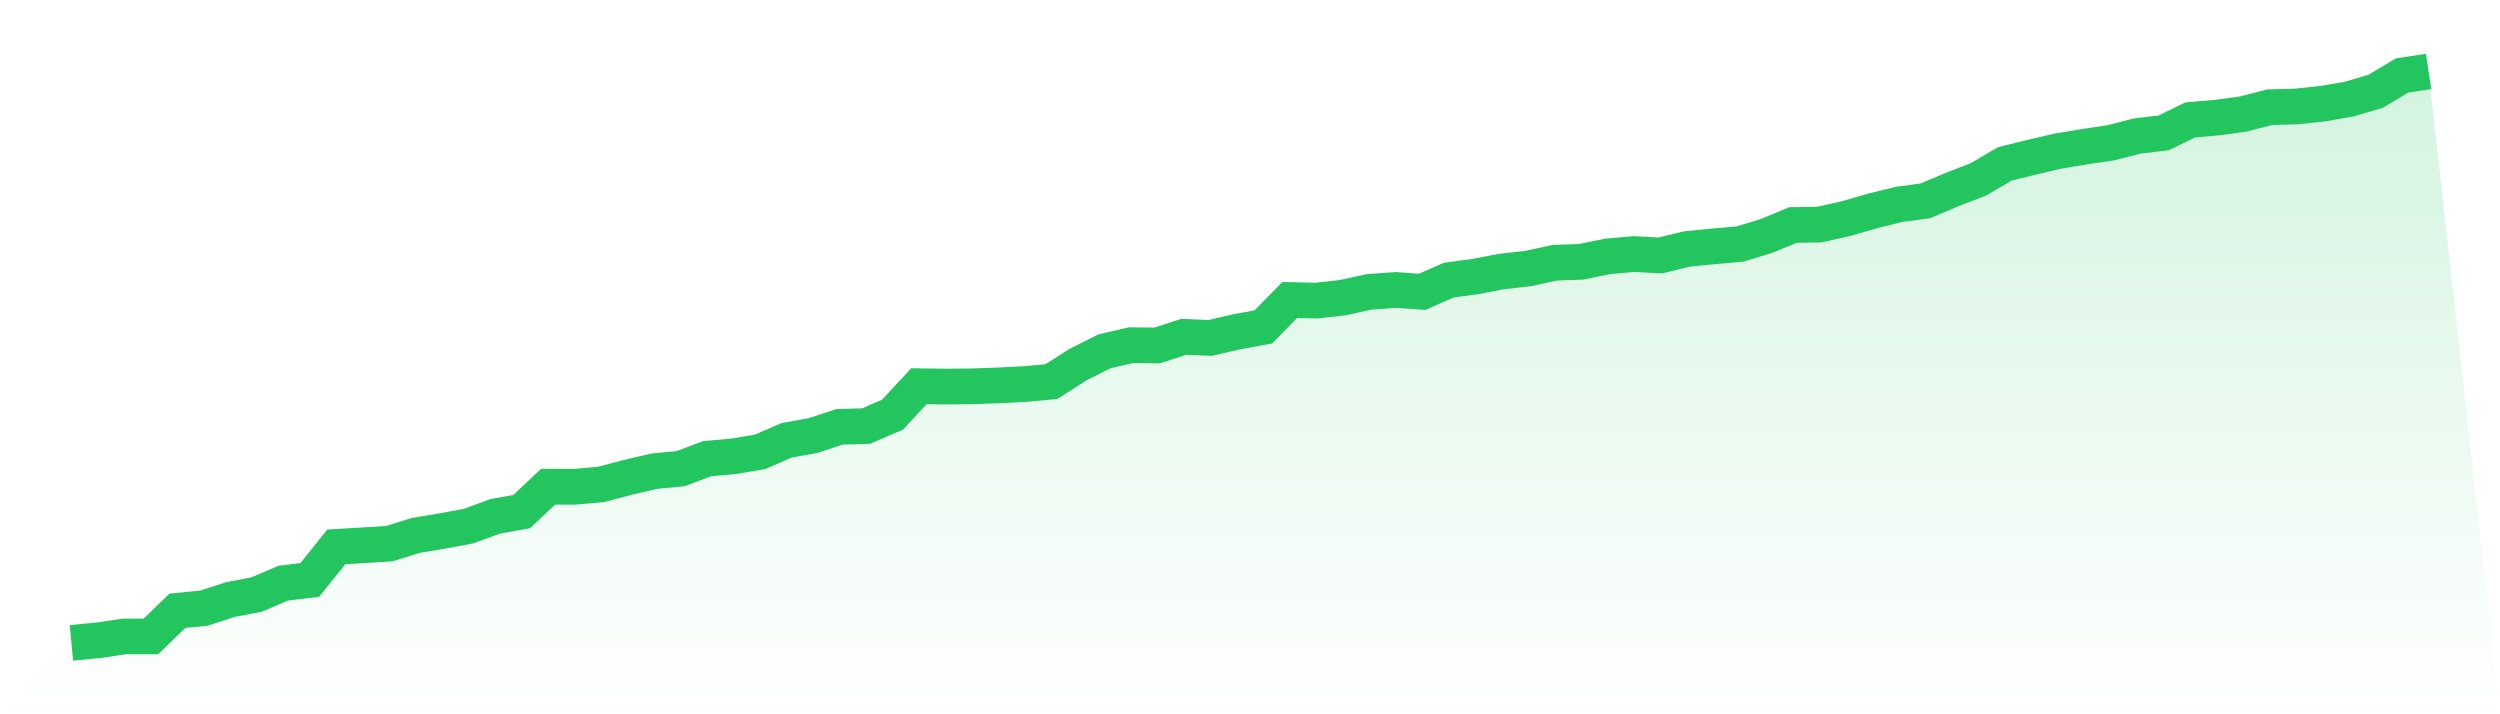
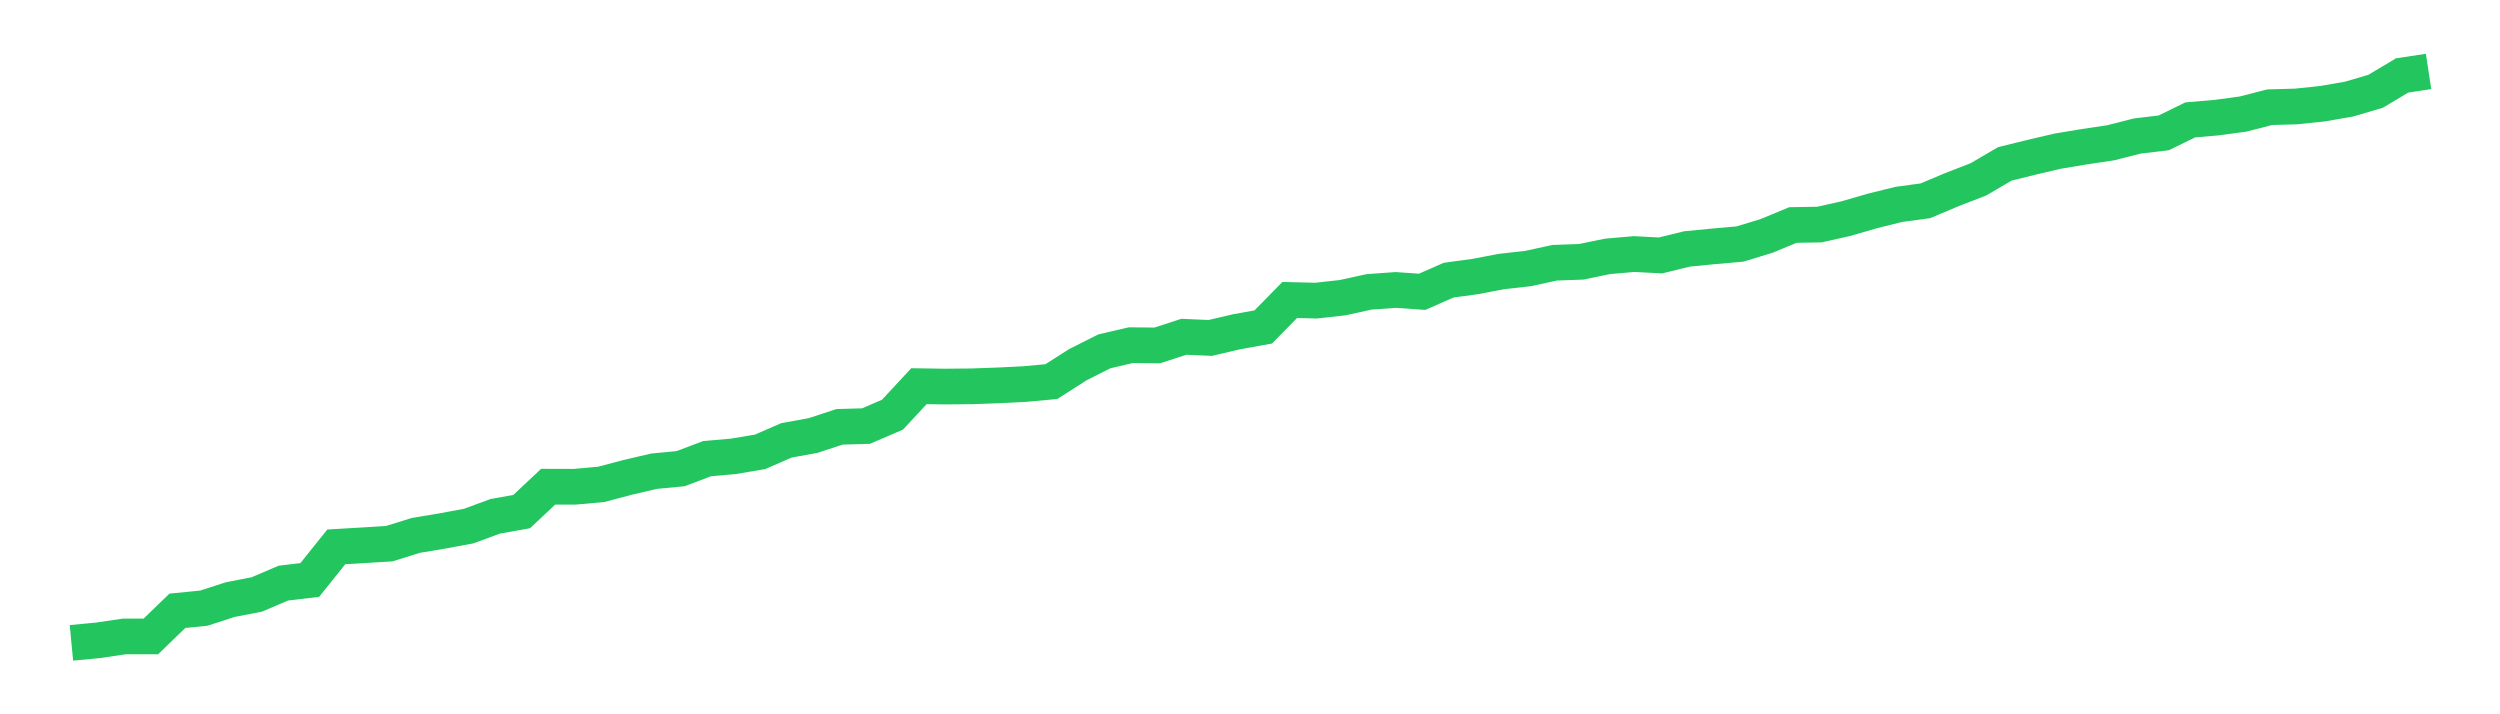
<svg xmlns="http://www.w3.org/2000/svg" viewBox="0 0 140 40">
  <defs>
    <linearGradient id="gradient" x1="0" x2="0" y1="0" y2="1">
      <stop offset="0%" stop-color="#22c55e" stop-opacity="0.2" />
      <stop offset="100%" stop-color="#22c55e" stop-opacity="0" />
    </linearGradient>
  </defs>
-   <path d="M4,36 L4,36 L5.483,35.859 L6.966,35.64 L8.449,35.64 L9.933,34.204 L11.416,34.056 L12.899,33.576 L14.382,33.29 L15.865,32.655 L17.348,32.478 L18.831,30.625 L20.315,30.537 L21.798,30.446 L23.281,29.983 L24.764,29.736 L26.247,29.461 L27.73,28.914 L29.213,28.649 L30.697,27.255 L32.18,27.259 L33.663,27.125 L35.146,26.733 L36.629,26.387 L38.112,26.246 L39.596,25.685 L41.079,25.554 L42.562,25.304 L44.045,24.658 L45.528,24.39 L47.011,23.903 L48.494,23.861 L49.978,23.222 L51.461,21.627 L52.944,21.648 L54.427,21.634 L55.91,21.581 L57.393,21.507 L58.876,21.369 L60.36,20.423 L61.843,19.675 L63.326,19.33 L64.809,19.344 L66.292,18.86 L67.775,18.924 L69.258,18.578 L70.742,18.31 L72.225,16.799 L73.708,16.835 L75.191,16.669 L76.674,16.344 L78.157,16.238 L79.64,16.341 L81.124,15.688 L82.607,15.487 L84.09,15.204 L85.573,15.038 L87.056,14.714 L88.539,14.661 L90.022,14.357 L91.506,14.227 L92.989,14.304 L94.472,13.941 L95.955,13.796 L97.438,13.666 L98.921,13.214 L100.404,12.6 L101.888,12.575 L103.371,12.243 L104.854,11.813 L106.337,11.446 L107.82,11.245 L109.303,10.62 L110.787,10.045 L112.27,9.177 L113.753,8.81 L115.236,8.464 L116.719,8.217 L118.202,7.995 L119.685,7.617 L121.169,7.441 L122.652,6.714 L124.135,6.587 L125.618,6.386 L127.101,6.004 L128.584,5.962 L130.067,5.807 L131.551,5.549 L133.034,5.112 L134.517,4.226 L136,4 L140,40 L0,40 z" fill="url(#gradient)" />
  <path d="M4,36 L4,36 L5.483,35.859 L6.966,35.64 L8.449,35.64 L9.933,34.204 L11.416,34.056 L12.899,33.576 L14.382,33.29 L15.865,32.655 L17.348,32.478 L18.831,30.625 L20.315,30.537 L21.798,30.446 L23.281,29.983 L24.764,29.736 L26.247,29.461 L27.73,28.914 L29.213,28.649 L30.697,27.255 L32.18,27.259 L33.663,27.125 L35.146,26.733 L36.629,26.387 L38.112,26.246 L39.596,25.685 L41.079,25.554 L42.562,25.304 L44.045,24.658 L45.528,24.39 L47.011,23.903 L48.494,23.861 L49.978,23.222 L51.461,21.627 L52.944,21.648 L54.427,21.634 L55.91,21.581 L57.393,21.507 L58.876,21.369 L60.36,20.423 L61.843,19.675 L63.326,19.33 L64.809,19.344 L66.292,18.86 L67.775,18.924 L69.258,18.578 L70.742,18.31 L72.225,16.799 L73.708,16.835 L75.191,16.669 L76.674,16.344 L78.157,16.238 L79.64,16.341 L81.124,15.688 L82.607,15.487 L84.09,15.204 L85.573,15.038 L87.056,14.714 L88.539,14.661 L90.022,14.357 L91.506,14.227 L92.989,14.304 L94.472,13.941 L95.955,13.796 L97.438,13.666 L98.921,13.214 L100.404,12.6 L101.888,12.575 L103.371,12.243 L104.854,11.813 L106.337,11.446 L107.82,11.245 L109.303,10.62 L110.787,10.045 L112.27,9.177 L113.753,8.81 L115.236,8.464 L116.719,8.217 L118.202,7.995 L119.685,7.617 L121.169,7.441 L122.652,6.714 L124.135,6.587 L125.618,6.386 L127.101,6.004 L128.584,5.962 L130.067,5.807 L131.551,5.549 L133.034,5.112 L134.517,4.226 L136,4" fill="none" stroke="#22c55e" stroke-width="2" />
</svg>